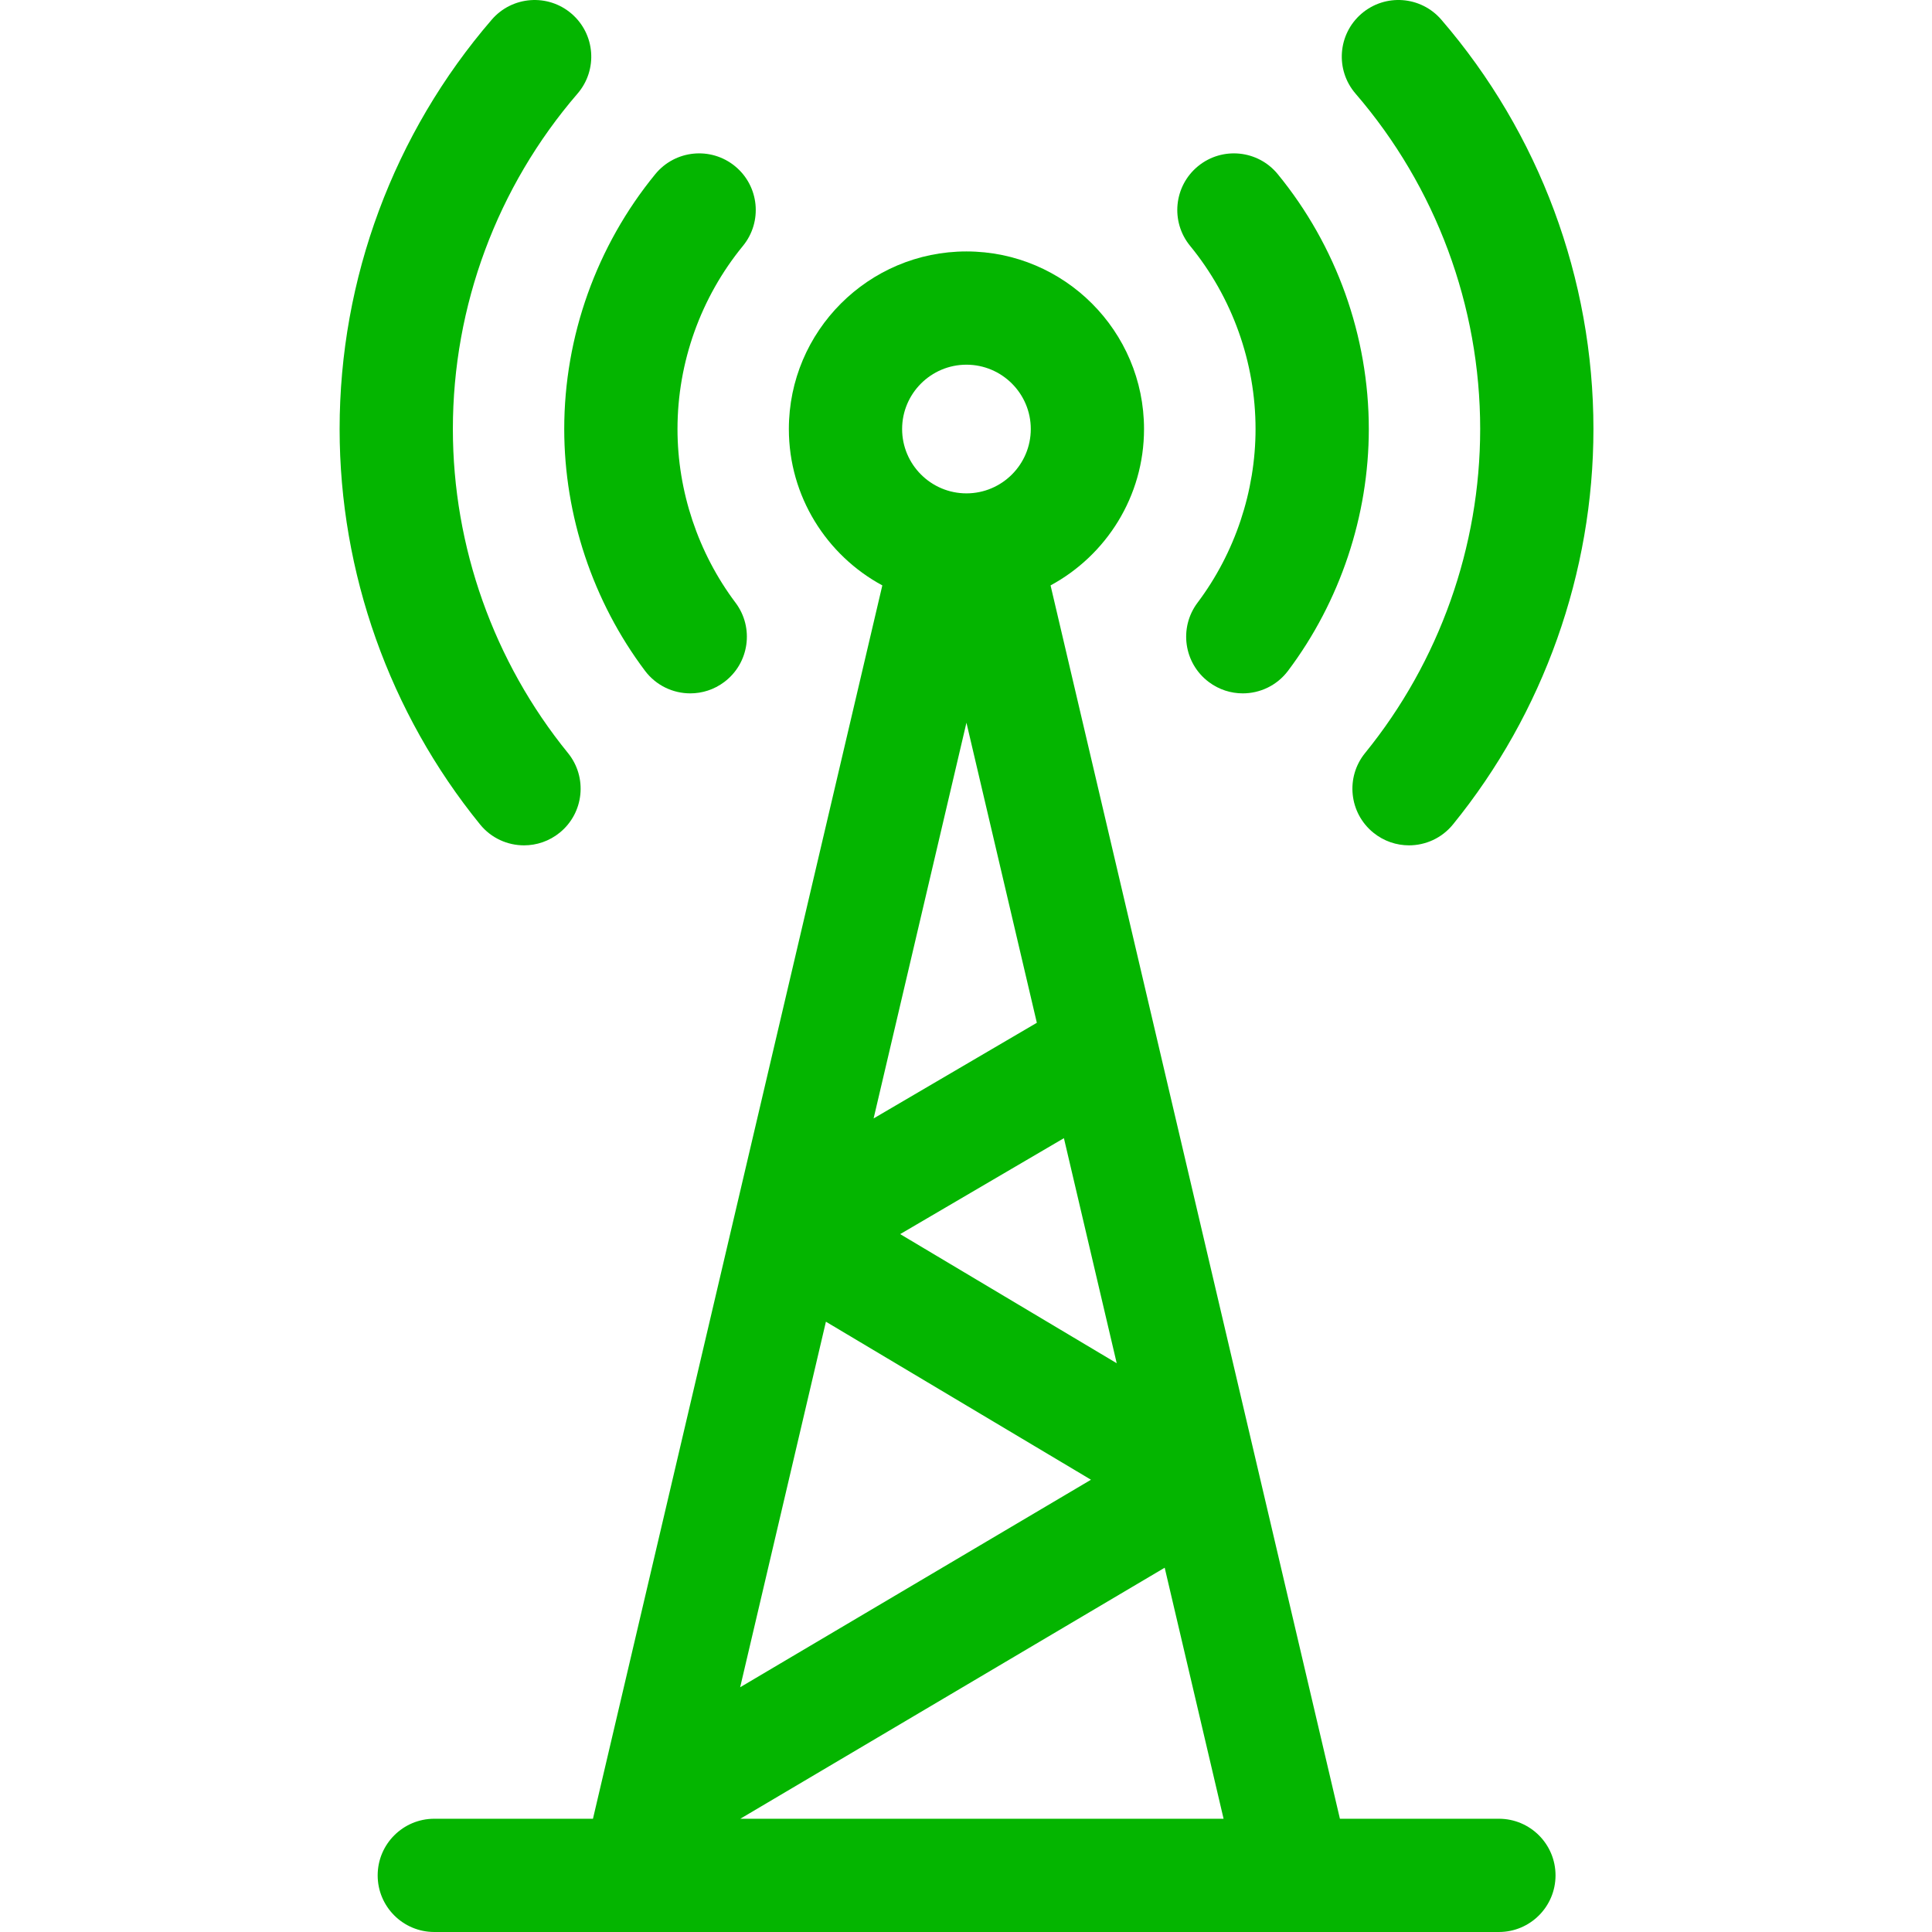
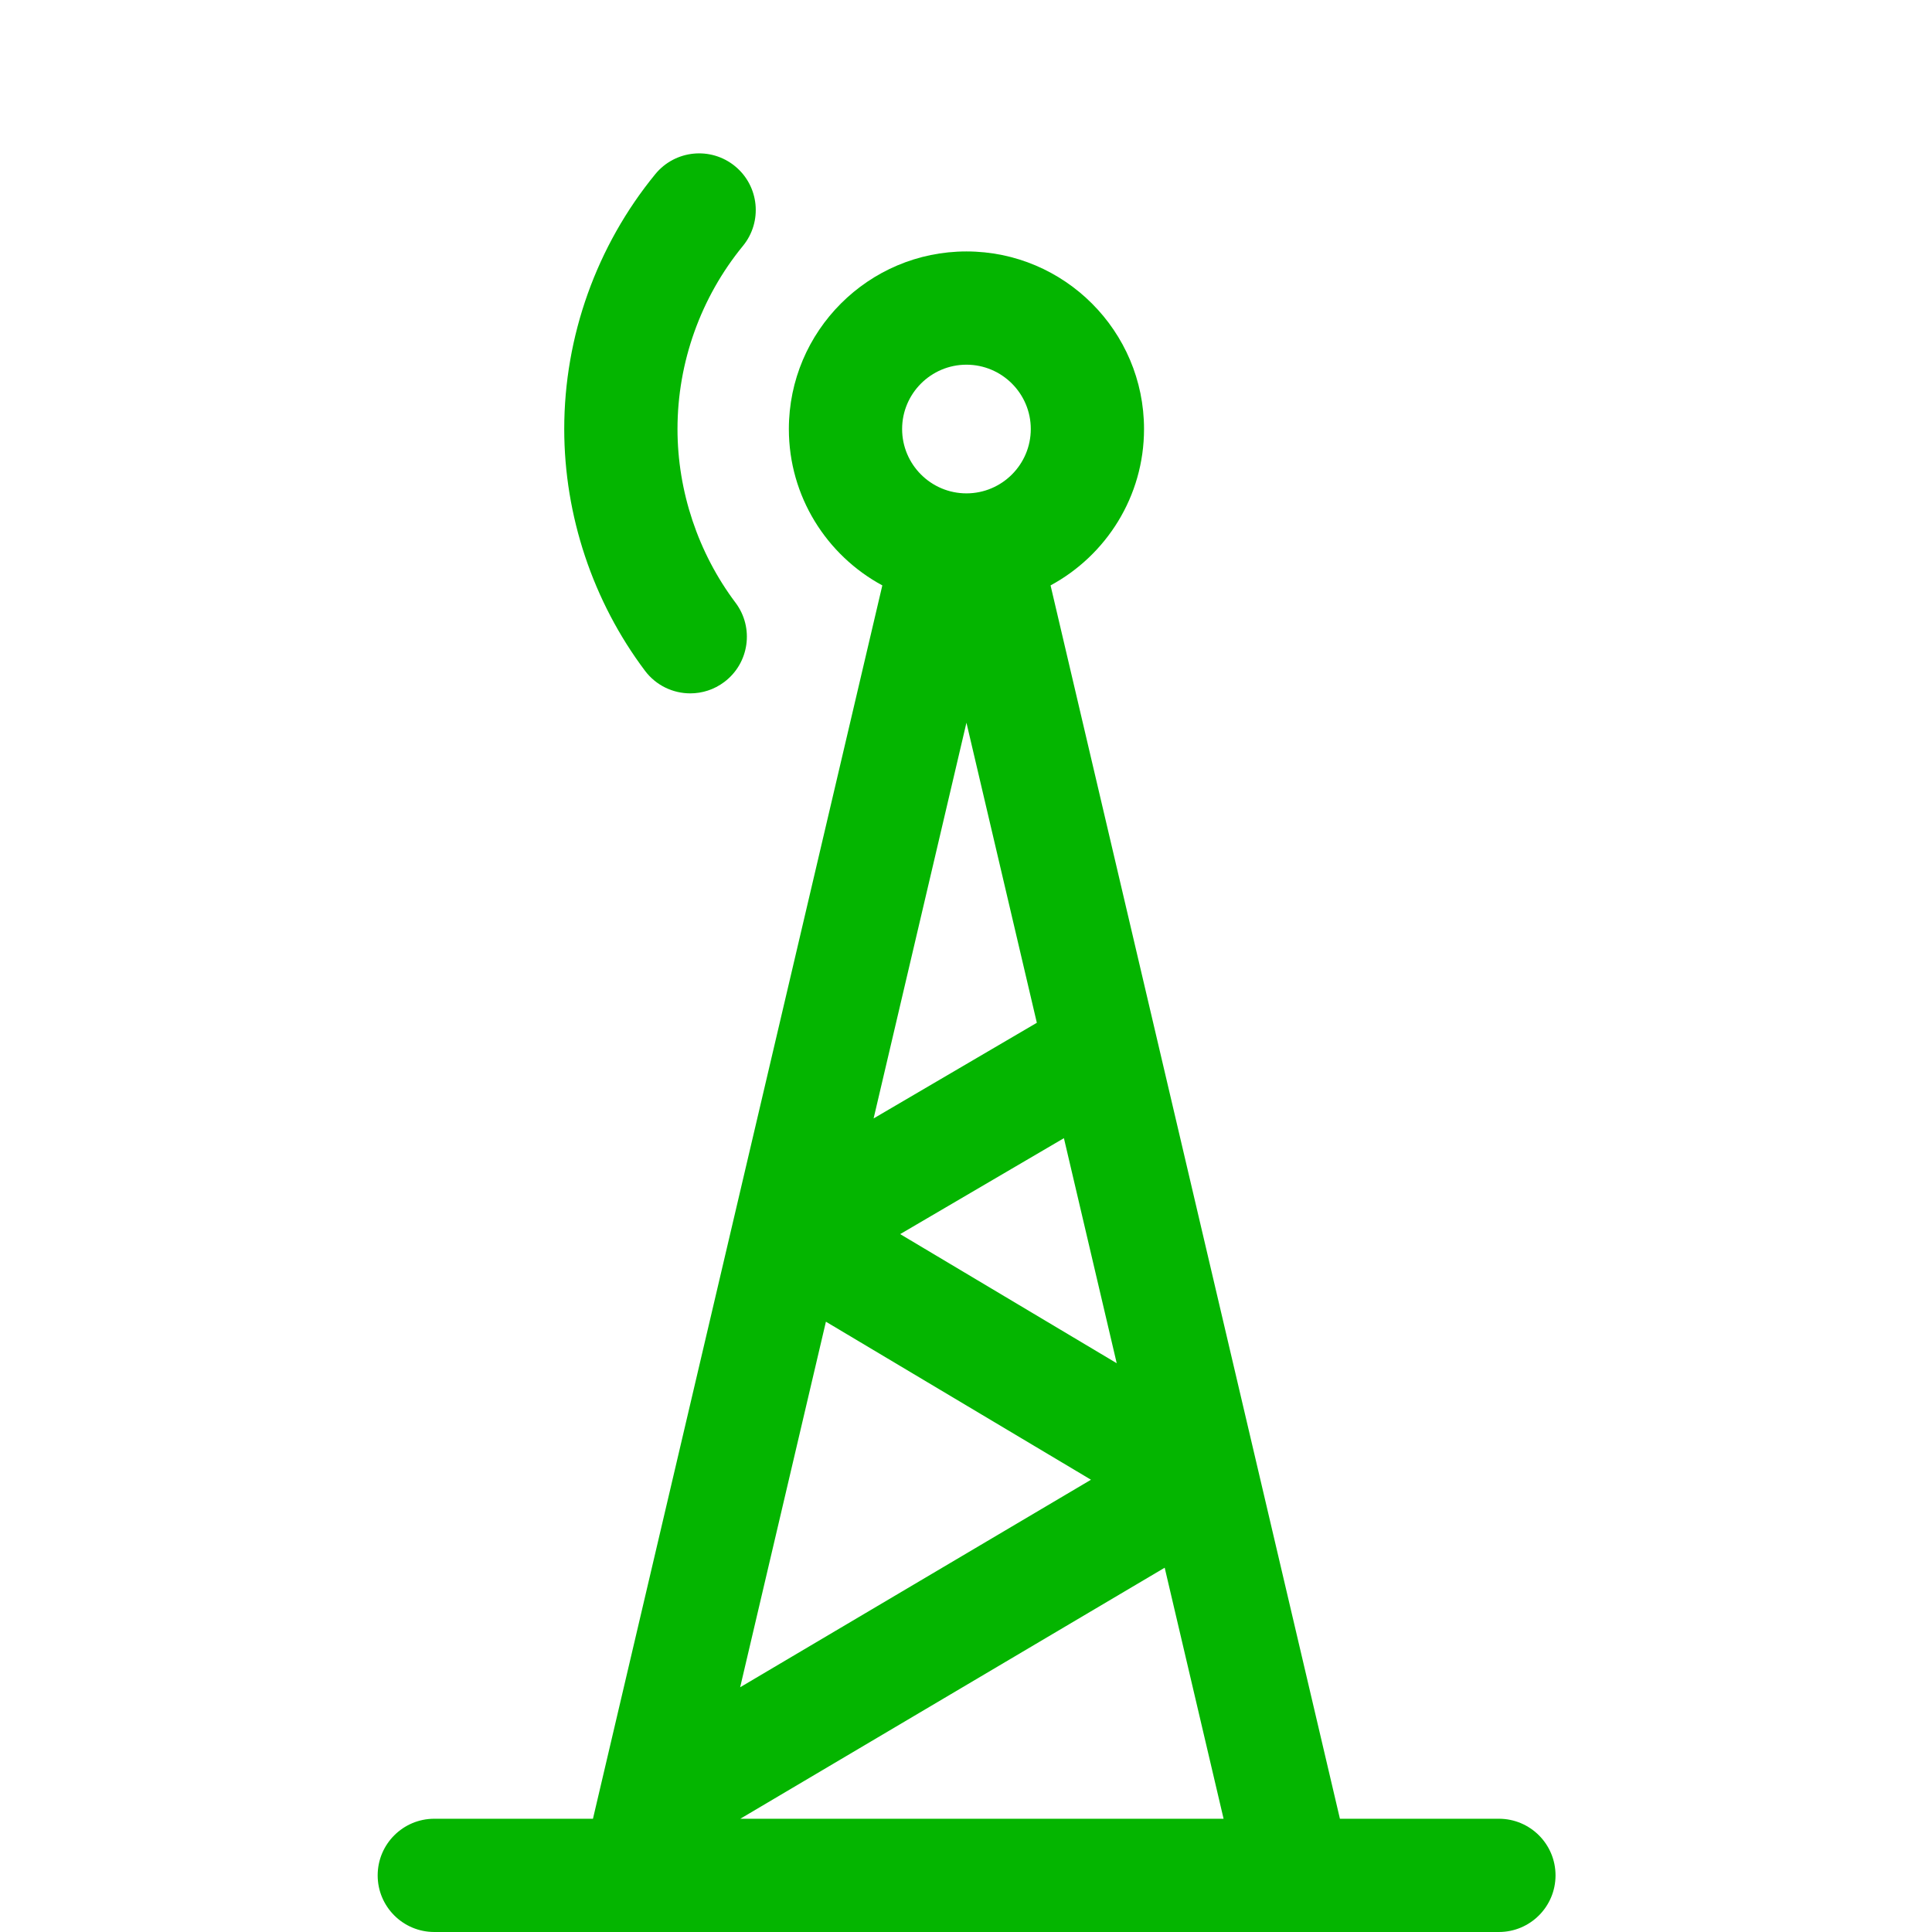
<svg xmlns="http://www.w3.org/2000/svg" height="512px" viewBox="-90 0 512 512.001" width="512px">
  <g>
-     <path d="m80.93 177.762c2.949 3.922 7.449 5.988 12.004 5.988 3.141 0 6.309-.984 9.008-3.016 6.625-4.98 7.957-14.391 2.977-21.012-9.914-13.188-15.375-29.531-15.375-46.027 0-17.645 6.16-34.883 17.344-48.531 5.25-6.41 4.312-15.867-2.098-21.121-6.41-5.25-15.867-4.312-21.121 2.098-15.566 19-24.141 42.992-24.141 67.555 0 22.965 7.602 45.715 21.402 64.066zm0 0" data-original="#000000" class="active-path" data-old_color="#000000" fill="#04B500" />
-     <path d="m48.875 224.027c3.328 0 6.676-1.102 9.457-3.363 6.434-5.227 7.406-14.68 2.18-21.109-19.668-24.191-30.496-54.684-30.496-85.859 0-32.617 11.73-64.184 33.035-88.887 5.41-6.273 4.711-15.75-1.566-21.164-6.273-5.41-15.75-4.711-21.164 1.562-26 30.148-40.32 68.68-40.32 108.492 0 38.047 13.219 75.262 37.223 104.789 2.965 3.648 7.289 5.539 11.652 5.539zm0 0" data-original="#000000" class="active-path" data-old_color="#000000" fill="#04B500" />
-     <path d="m242.734 113.695c0 16.496-5.457 32.844-15.375 46.027-4.98 6.625-3.648 16.031 2.977 21.012 2.699 2.031 5.867 3.016 9.008 3.016 4.555 0 9.055-2.066 12.004-5.988 13.801-18.352 21.402-41.105 21.402-64.066 0-24.562-8.57-48.555-24.141-67.555-5.254-6.41-14.707-7.348-21.121-2.098-6.406 5.254-7.348 14.707-2.094 21.117 11.184 13.656 17.34 30.891 17.34 48.535zm0 0" data-original="#000000" class="active-path" data-old_color="#000000" fill="#04B500" />
-     <path d="m302.262 113.695c0 31.176-10.828 61.668-30.496 85.859-5.23 6.43-4.254 15.883 2.18 21.109 2.781 2.262 6.129 3.363 9.457 3.363 4.359 0 8.688-1.895 11.652-5.543 24.004-29.523 37.223-66.738 37.223-104.789 0-39.812-14.32-78.34-40.32-108.488-5.414-6.277-14.891-6.977-21.168-1.562-6.273 5.41-6.973 14.887-1.562 21.164 21.305 24.703 33.035 56.27 33.035 88.887zm0 0" data-original="#000000" class="active-path" data-old_color="#000000" fill="#04B500" />
+     <path d="m80.93 177.762c2.949 3.922 7.449 5.988 12.004 5.988 3.141 0 6.309-.984 9.008-3.016 6.625-4.98 7.957-14.391 2.977-21.012-9.914-13.188-15.375-29.531-15.375-46.027 0-17.645 6.16-34.883 17.344-48.531 5.25-6.41 4.312-15.867-2.098-21.121-6.41-5.25-15.867-4.312-21.121 2.098-15.566 19-24.141 42.992-24.141 67.555 0 22.965 7.602 45.715 21.402 64.066z" data-original="#000000" class="active-path" data-old_color="#000000" fill="#04B500" />
    <path d="m307.223 481.988h-42.129l-76.684-326.852c14.734-7.961 24.77-23.551 24.77-41.441 0-25.949-21.113-47.062-47.062-47.062-25.949 0-47.062 21.113-47.062 47.062 0 17.895 10.035 33.48 24.77 41.441l-76.684 326.852h-42.047c-8.289 0-15.008 6.719-15.008 15.008 0 8.285 6.719 15.004 15.008 15.004h282.129c8.289 0 15.008-6.719 15.008-15.004 0-8.289-6.719-15.008-15.008-15.008zm-101.281-120.719-57.387-34.215 43.395-25.426zm-39.824-264.621c9.402 0 17.051 7.648 17.051 17.047 0 9.402-7.648 17.051-17.051 17.051-9.398 0-17.047-7.648-17.047-17.051 0-9.398 7.648-17.047 17.047-17.047zm0 94.879 18.656 79.52-43.258 25.348zm-37.242 158.738 70.246 41.879-92.973 54.996zm-22.688 131.723 112.469-66.527 15.605 66.527zm0 0" data-original="#000000" class="active-path" data-old_color="#000000" fill="#04B500" />
  </g>
</svg>